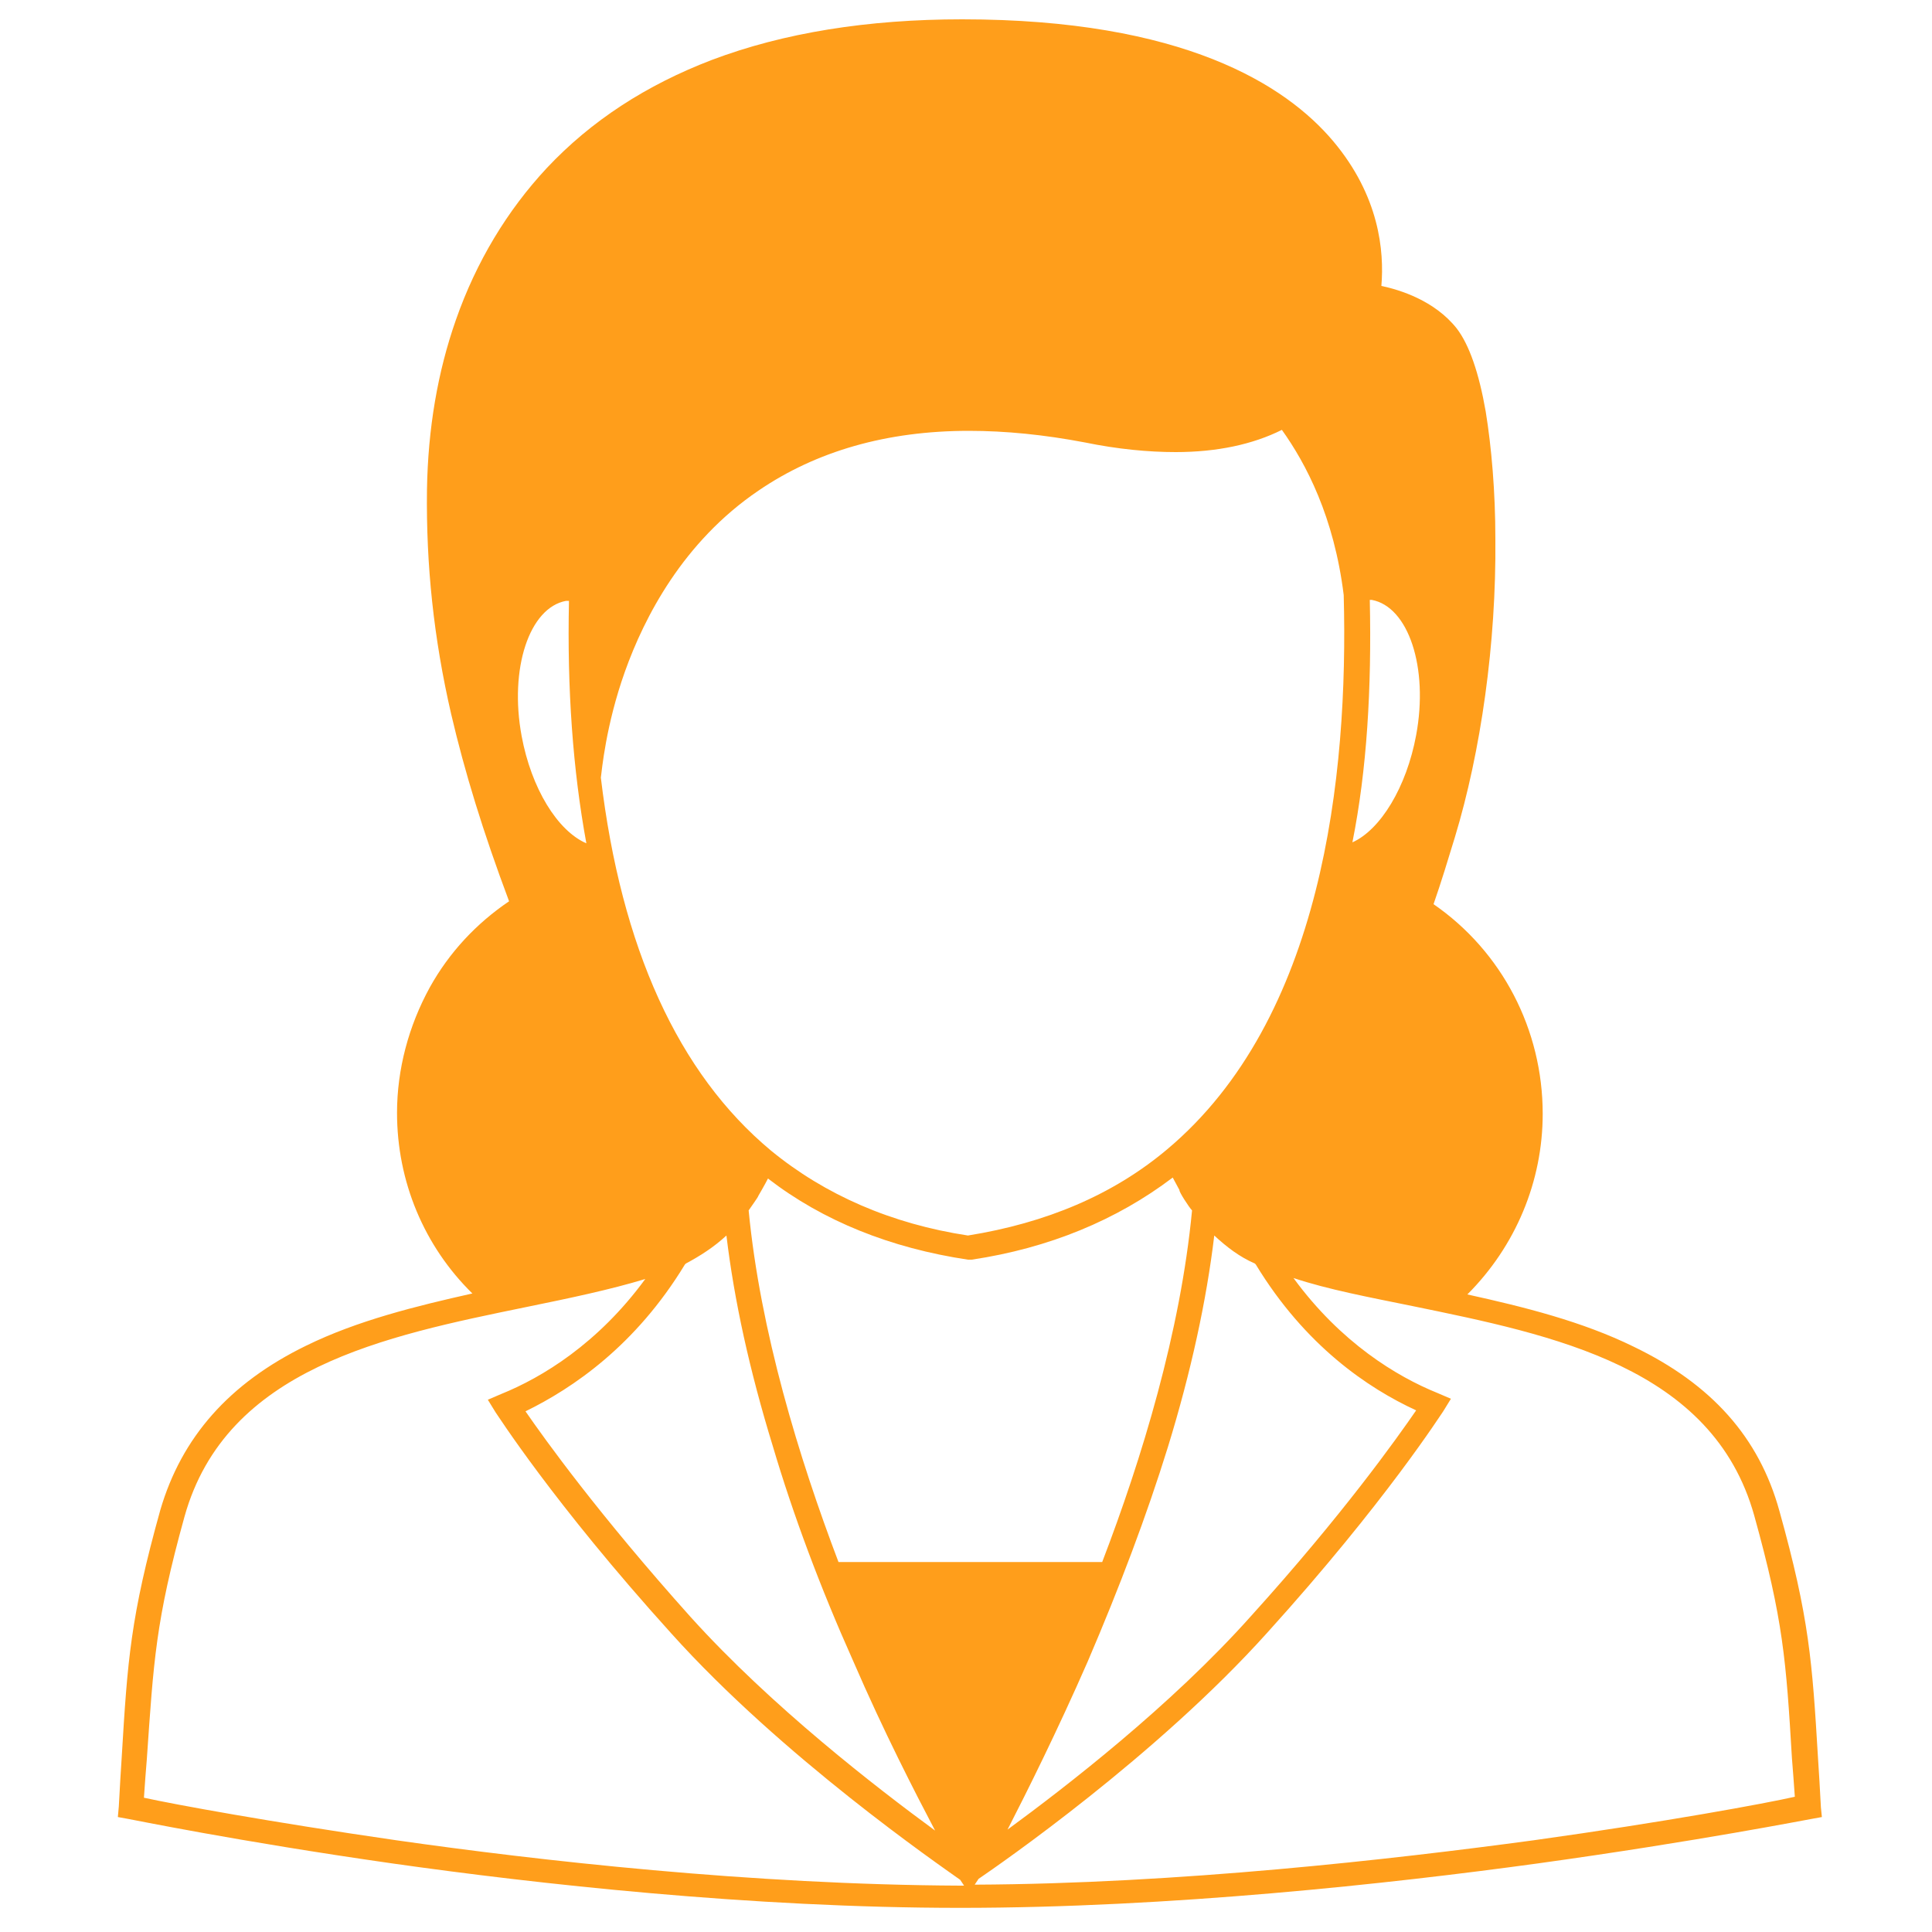
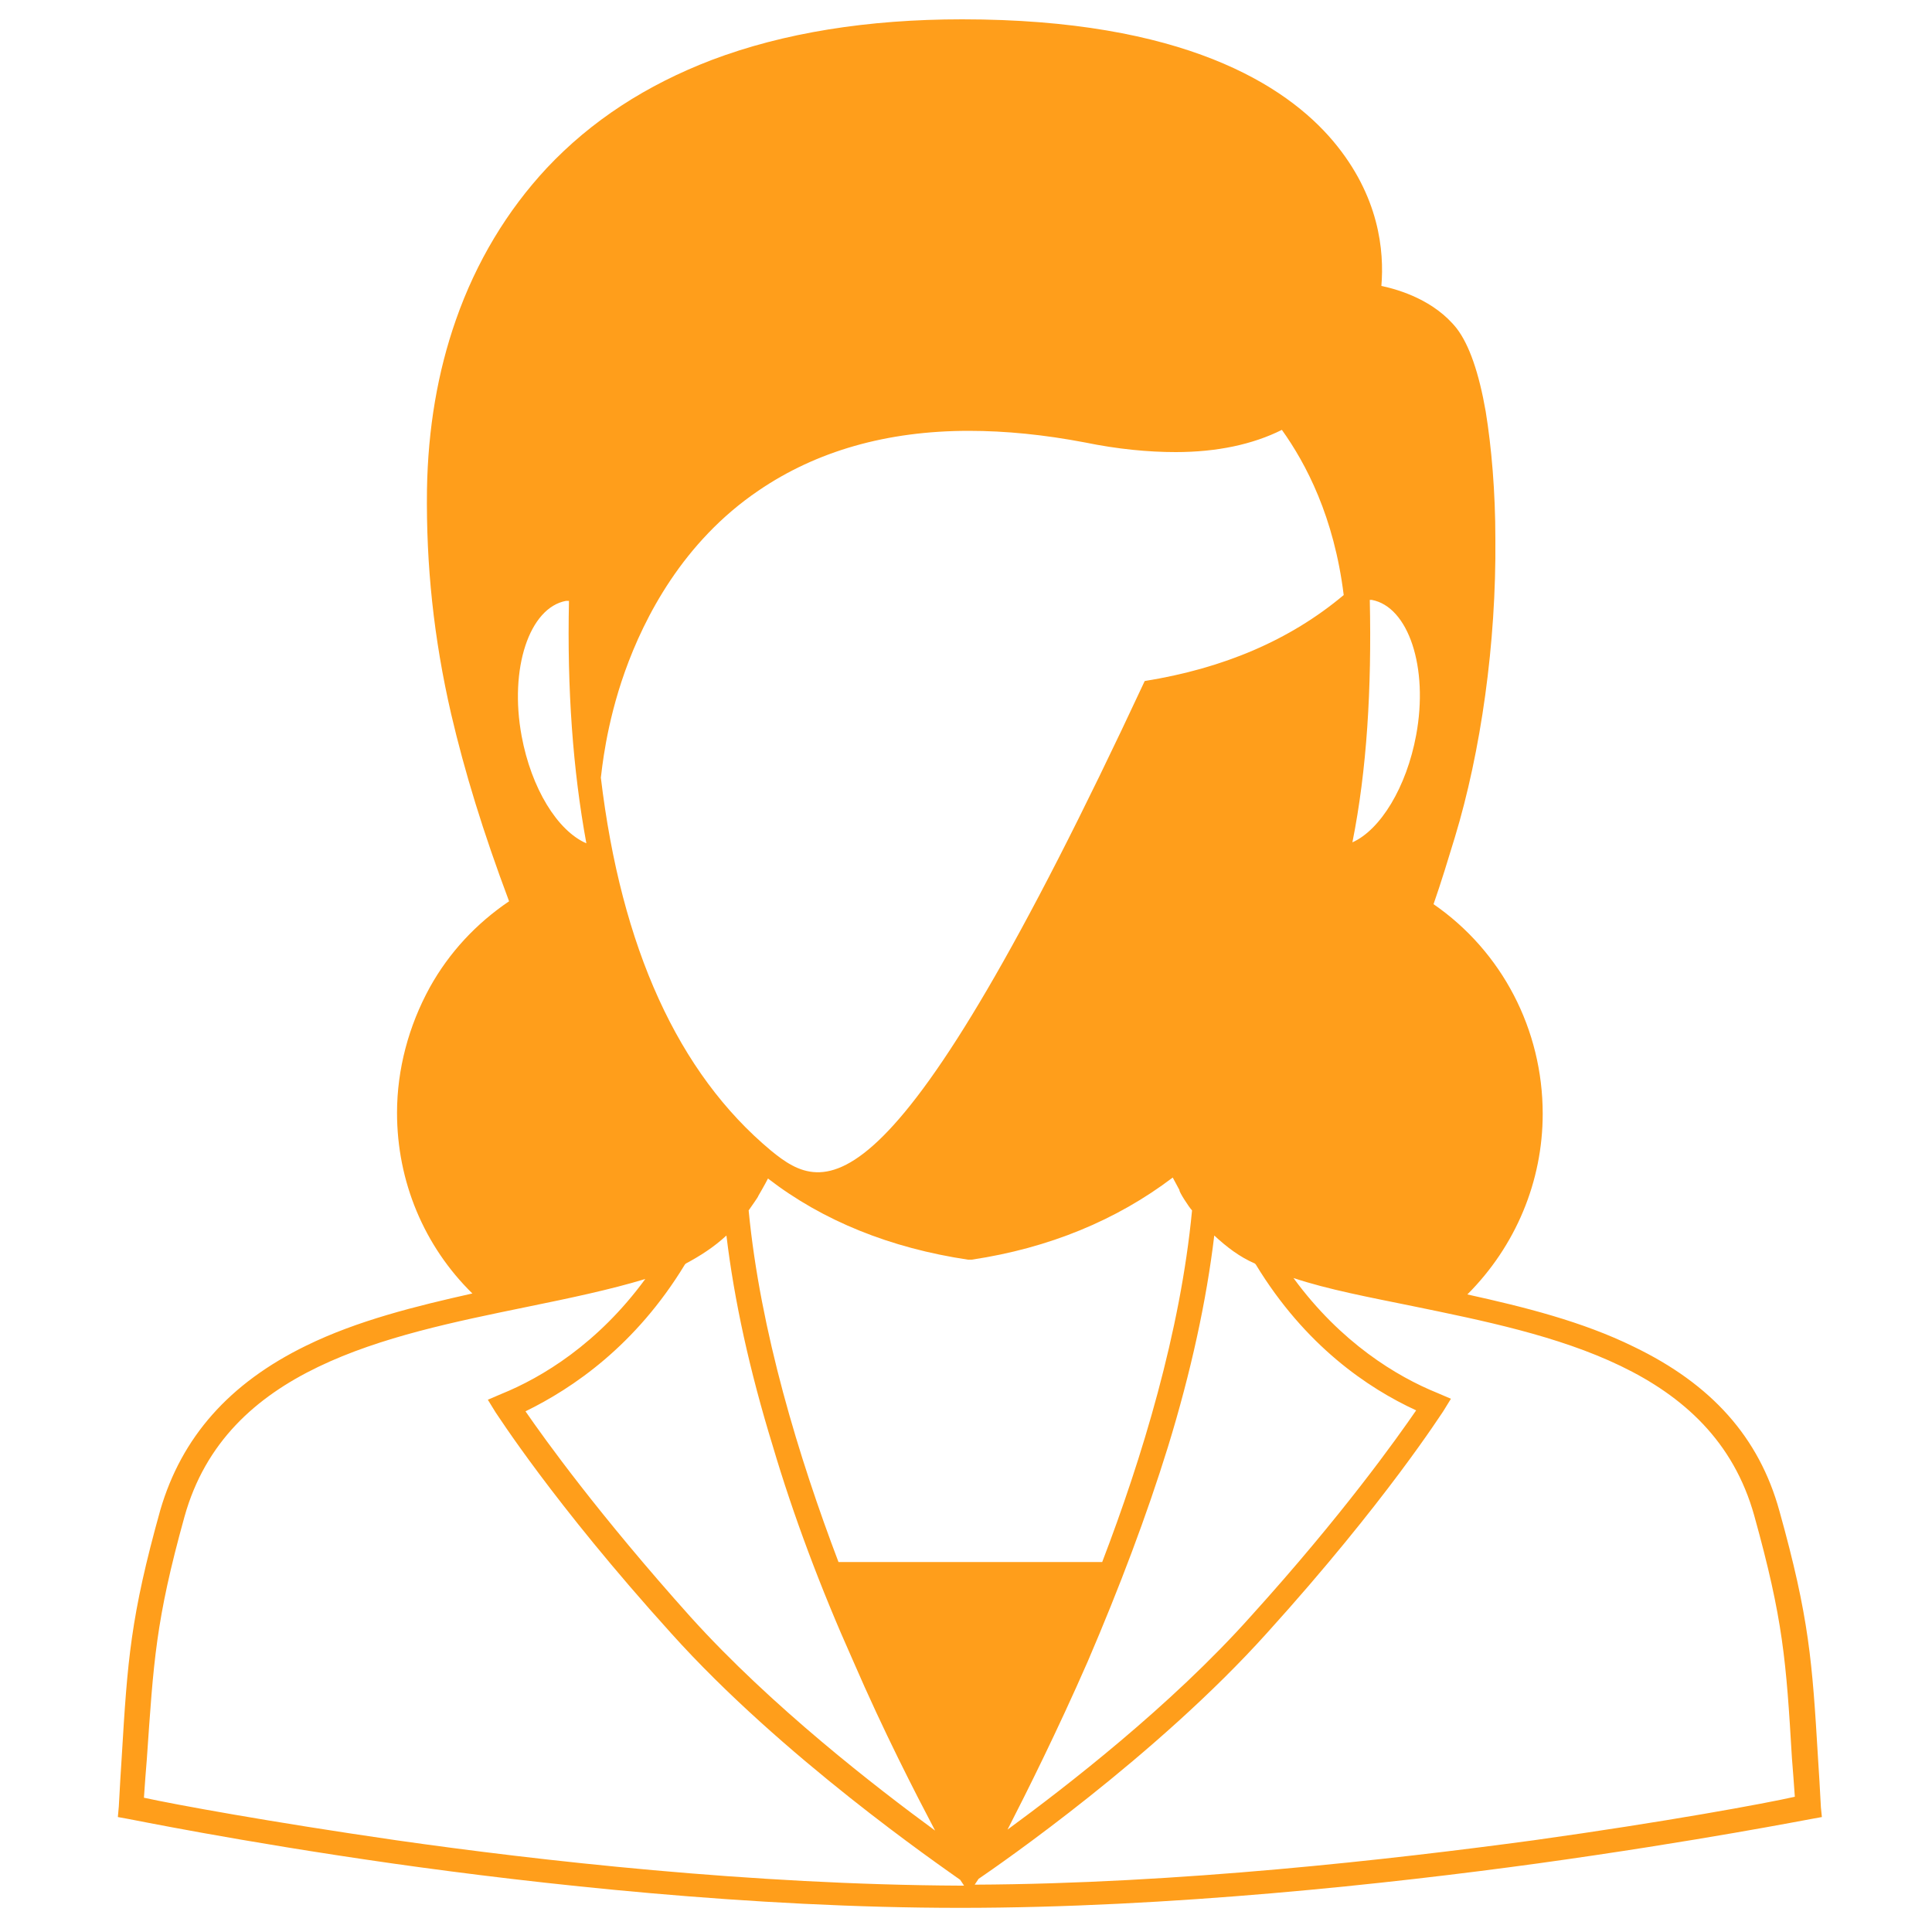
<svg xmlns="http://www.w3.org/2000/svg" version="1.1" id="Ebene_1" x="0px" y="0px" viewBox="0 0 200 200" style="enable-background:new 0 0 200 200;" xml:space="preserve">
  <style type="text/css">
	.st0{fill:#ff9e1b;}
</style>
-   <path class="st0" d="M188.5,187.1c-0.1-1.9-0.2-3.6-0.3-5.1c-0.6-10-0.9-14.5-4-25.6c-2.1-7.6-7-13.1-15.1-17  c-5.3-2.6-11.3-4.1-17.2-5.4c5-5,7.8-11.7,7.8-18.7c0-8.7-4.2-16.8-11.3-21.7c0.8-2.3,1.5-4.6,2.2-6.9c2.7-8.9,4.3-20.1,4.2-30.9  c0-4.9-0.4-9.5-1-13.2c-0.7-4-1.7-6.9-3-8.6c-2.3-2.9-5.9-4-7.8-4.4c0.3-3.6-0.2-9.3-5-15C133.1,8.8,122.5,2,99.6,2  c-9.8,0-18.5,1.4-25.9,4.2c-6.8,2.6-12.5,6.3-17.1,11.2c-4.1,4.4-7.3,9.7-9.4,15.7c-1.9,5.4-2.9,11.3-3,17.6  c-0.1,7.8,0.7,15.4,2.5,23.2c1.4,6,3.3,12.2,6,19.4c-3.4,2.3-6.2,5.3-8.2,8.9c-2.2,4-3.4,8.5-3.4,13c0,7.1,2.8,13.8,7.8,18.7  c-5.8,1.3-11.9,2.8-17.2,5.4c-8,3.9-12.9,9.5-15.1,17c-3.1,11.1-3.4,15.6-4,25.6c-0.1,1.5-0.2,3.2-0.3,5.1l-0.1,1.1l1.1,0.2  c0.1,0,11.2,2.3,27.3,4.6c14.8,2.1,37.1,4.6,58.8,4.6c21.7,0,44.5-2.5,59.8-4.6c16.6-2.3,28.2-4.6,28.3-4.6l1.1-0.2L188.5,187.1z   M123.4,125.3c-1.2,12.6-5.2,25.7-9.3,36.4H86.8c-4.1-10.8-8.1-23.9-9.3-36.4c0.2-0.3,1-1.4,1-1.5c0,0,0.7-1.2,1-1.8  c5.7,4.4,12.7,7.2,20.7,8.4l0.2,0l0.2,0c8-1.2,15-4.1,20.8-8.5c0.2,0.4,0.5,0.9,0.7,1.3C122,123.3,123.1,125,123.4,125.3z   M60.7,87.3c-3-1.3-5.7-5.7-6.7-11.1c-1.3-7,0.8-13.3,4.6-14c0.1,0,0.2,0,0.3,0C58.7,71.3,59.3,79.7,60.7,87.3z M141.8,62.1  C141.8,62.1,141.8,62.1,141.8,62.1c0.1,0,0.2,0,0.2,0c3.8,0.7,5.9,7,4.6,14c-1,5.4-3.7,9.8-6.6,11.1C141.5,79.7,142,71.3,141.8,62.1  z M79.8,119.1L79.8,119.1c-9.6-8-15.5-21-17.6-38.6c0.1-0.7,0.5-5.4,2.5-11c2-5.6,6-13.4,13.8-18.7c6-4.1,13.3-6.2,21.8-6.2  c3.8,0,7.8,0.4,12,1.2c3.4,0.7,6.6,1,9.4,1c4.3,0,8-0.8,11-2.3c2.5,3.5,5.4,9,6.4,17.1c0.5,18.8-2.2,43.9-18.3,57.4l0,0  c-5.6,4.7-12.5,7.6-20.6,8.9C92.3,126.7,85.4,123.7,79.8,119.1z M70.9,130.9c0,0,0.1-0.1,0.1-0.1c0,0,0,0,0,0  c1.5-0.8,2.9-1.7,4.2-2.9c0.8,6.7,2.4,14,4.8,21.8c2.1,7.1,4.9,14.6,8.3,22.2c3.2,7.4,6.4,13.6,8.5,17.6c-6-4.4-16.9-12.8-25.3-22.1  c-9.5-10.6-15.1-18.4-17.1-21.3C59.3,143.7,65.8,139.3,70.9,130.9z M112.6,172c3.3-7.7,6.1-15.1,8.3-22.2c2.4-7.8,4-15.2,4.8-21.9  c1.3,1.2,2.6,2.2,4.2,2.9c0,0,0,0,0,0c0,0,0.1,0.1,0.1,0.1c5.1,8.4,11.6,12.8,16.6,15.1c-2,2.9-7.6,10.8-17.1,21.3  c-8.3,9.3-19.2,17.7-25.2,22.1C106.3,185.5,109.4,179.3,112.6,172z M41,190.5c-13.1-1.9-22.9-3.7-26.1-4.4c0.1-1.5,0.2-2.8,0.3-4  c0.7-10.1,0.9-14.3,3.9-25.1c4.3-15.4,20.8-18.7,35.4-21.7c4.4-0.9,8.7-1.8,12.3-2.9c-4.9,6.7-10.7,10.2-14.9,11.9l-1.4,0.6l0.8,1.3  c0.1,0.1,5.9,9.3,18.2,22.9c11.5,12.8,27.8,24,29.9,25.5l0.4,0.6c-0.1,0-0.3,0-0.4,0C77.8,195.1,55.7,192.6,41,190.5z M158.8,190.5  c-14.8,2-36.8,4.5-57.9,4.6l0.4-0.6c2.2-1.5,18.4-12.7,29.9-25.5c12.3-13.6,18.1-22.8,18.2-22.9l0.8-1.3l-1.4-0.6  c-4.2-1.7-10-5.2-14.9-11.9c3.6,1.2,7.9,2,12.3,2.9c14.6,3,31.1,6.3,35.4,21.7c3,10.8,3.3,15,3.9,25.1c0.1,1.2,0.2,2.6,0.3,4  C182.7,186.7,172.4,188.6,158.8,190.5z" />
+   <path class="st0" d="M188.5,187.1c-0.1-1.9-0.2-3.6-0.3-5.1c-0.6-10-0.9-14.5-4-25.6c-2.1-7.6-7-13.1-15.1-17  c-5.3-2.6-11.3-4.1-17.2-5.4c5-5,7.8-11.7,7.8-18.7c0-8.7-4.2-16.8-11.3-21.7c0.8-2.3,1.5-4.6,2.2-6.9c2.7-8.9,4.3-20.1,4.2-30.9  c0-4.9-0.4-9.5-1-13.2c-0.7-4-1.7-6.9-3-8.6c-2.3-2.9-5.9-4-7.8-4.4c0.3-3.6-0.2-9.3-5-15C133.1,8.8,122.5,2,99.6,2  c-9.8,0-18.5,1.4-25.9,4.2c-6.8,2.6-12.5,6.3-17.1,11.2c-4.1,4.4-7.3,9.7-9.4,15.7c-1.9,5.4-2.9,11.3-3,17.6  c-0.1,7.8,0.7,15.4,2.5,23.2c1.4,6,3.3,12.2,6,19.4c-3.4,2.3-6.2,5.3-8.2,8.9c-2.2,4-3.4,8.5-3.4,13c0,7.1,2.8,13.8,7.8,18.7  c-5.8,1.3-11.9,2.8-17.2,5.4c-8,3.9-12.9,9.5-15.1,17c-3.1,11.1-3.4,15.6-4,25.6c-0.1,1.5-0.2,3.2-0.3,5.1l-0.1,1.1l1.1,0.2  c0.1,0,11.2,2.3,27.3,4.6c14.8,2.1,37.1,4.6,58.8,4.6c21.7,0,44.5-2.5,59.8-4.6c16.6-2.3,28.2-4.6,28.3-4.6l1.1-0.2L188.5,187.1z   M123.4,125.3c-1.2,12.6-5.2,25.7-9.3,36.4H86.8c-4.1-10.8-8.1-23.9-9.3-36.4c0.2-0.3,1-1.4,1-1.5c0,0,0.7-1.2,1-1.8  c5.7,4.4,12.7,7.2,20.7,8.4l0.2,0l0.2,0c8-1.2,15-4.1,20.8-8.5c0.2,0.4,0.5,0.9,0.7,1.3C122,123.3,123.1,125,123.4,125.3z   M60.7,87.3c-3-1.3-5.7-5.7-6.7-11.1c-1.3-7,0.8-13.3,4.6-14c0.1,0,0.2,0,0.3,0C58.7,71.3,59.3,79.7,60.7,87.3z M141.8,62.1  C141.8,62.1,141.8,62.1,141.8,62.1c0.1,0,0.2,0,0.2,0c3.8,0.7,5.9,7,4.6,14c-1,5.4-3.7,9.8-6.6,11.1C141.5,79.7,142,71.3,141.8,62.1  z M79.8,119.1L79.8,119.1c-9.6-8-15.5-21-17.6-38.6c0.1-0.7,0.5-5.4,2.5-11c2-5.6,6-13.4,13.8-18.7c6-4.1,13.3-6.2,21.8-6.2  c3.8,0,7.8,0.4,12,1.2c3.4,0.7,6.6,1,9.4,1c4.3,0,8-0.8,11-2.3c2.5,3.5,5.4,9,6.4,17.1l0,0  c-5.6,4.7-12.5,7.6-20.6,8.9C92.3,126.7,85.4,123.7,79.8,119.1z M70.9,130.9c0,0,0.1-0.1,0.1-0.1c0,0,0,0,0,0  c1.5-0.8,2.9-1.7,4.2-2.9c0.8,6.7,2.4,14,4.8,21.8c2.1,7.1,4.9,14.6,8.3,22.2c3.2,7.4,6.4,13.6,8.5,17.6c-6-4.4-16.9-12.8-25.3-22.1  c-9.5-10.6-15.1-18.4-17.1-21.3C59.3,143.7,65.8,139.3,70.9,130.9z M112.6,172c3.3-7.7,6.1-15.1,8.3-22.2c2.4-7.8,4-15.2,4.8-21.9  c1.3,1.2,2.6,2.2,4.2,2.9c0,0,0,0,0,0c0,0,0.1,0.1,0.1,0.1c5.1,8.4,11.6,12.8,16.6,15.1c-2,2.9-7.6,10.8-17.1,21.3  c-8.3,9.3-19.2,17.7-25.2,22.1C106.3,185.5,109.4,179.3,112.6,172z M41,190.5c-13.1-1.9-22.9-3.7-26.1-4.4c0.1-1.5,0.2-2.8,0.3-4  c0.7-10.1,0.9-14.3,3.9-25.1c4.3-15.4,20.8-18.7,35.4-21.7c4.4-0.9,8.7-1.8,12.3-2.9c-4.9,6.7-10.7,10.2-14.9,11.9l-1.4,0.6l0.8,1.3  c0.1,0.1,5.9,9.3,18.2,22.9c11.5,12.8,27.8,24,29.9,25.5l0.4,0.6c-0.1,0-0.3,0-0.4,0C77.8,195.1,55.7,192.6,41,190.5z M158.8,190.5  c-14.8,2-36.8,4.5-57.9,4.6l0.4-0.6c2.2-1.5,18.4-12.7,29.9-25.5c12.3-13.6,18.1-22.8,18.2-22.9l0.8-1.3l-1.4-0.6  c-4.2-1.7-10-5.2-14.9-11.9c3.6,1.2,7.9,2,12.3,2.9c14.6,3,31.1,6.3,35.4,21.7c3,10.8,3.3,15,3.9,25.1c0.1,1.2,0.2,2.6,0.3,4  C182.7,186.7,172.4,188.6,158.8,190.5z" />
</svg>